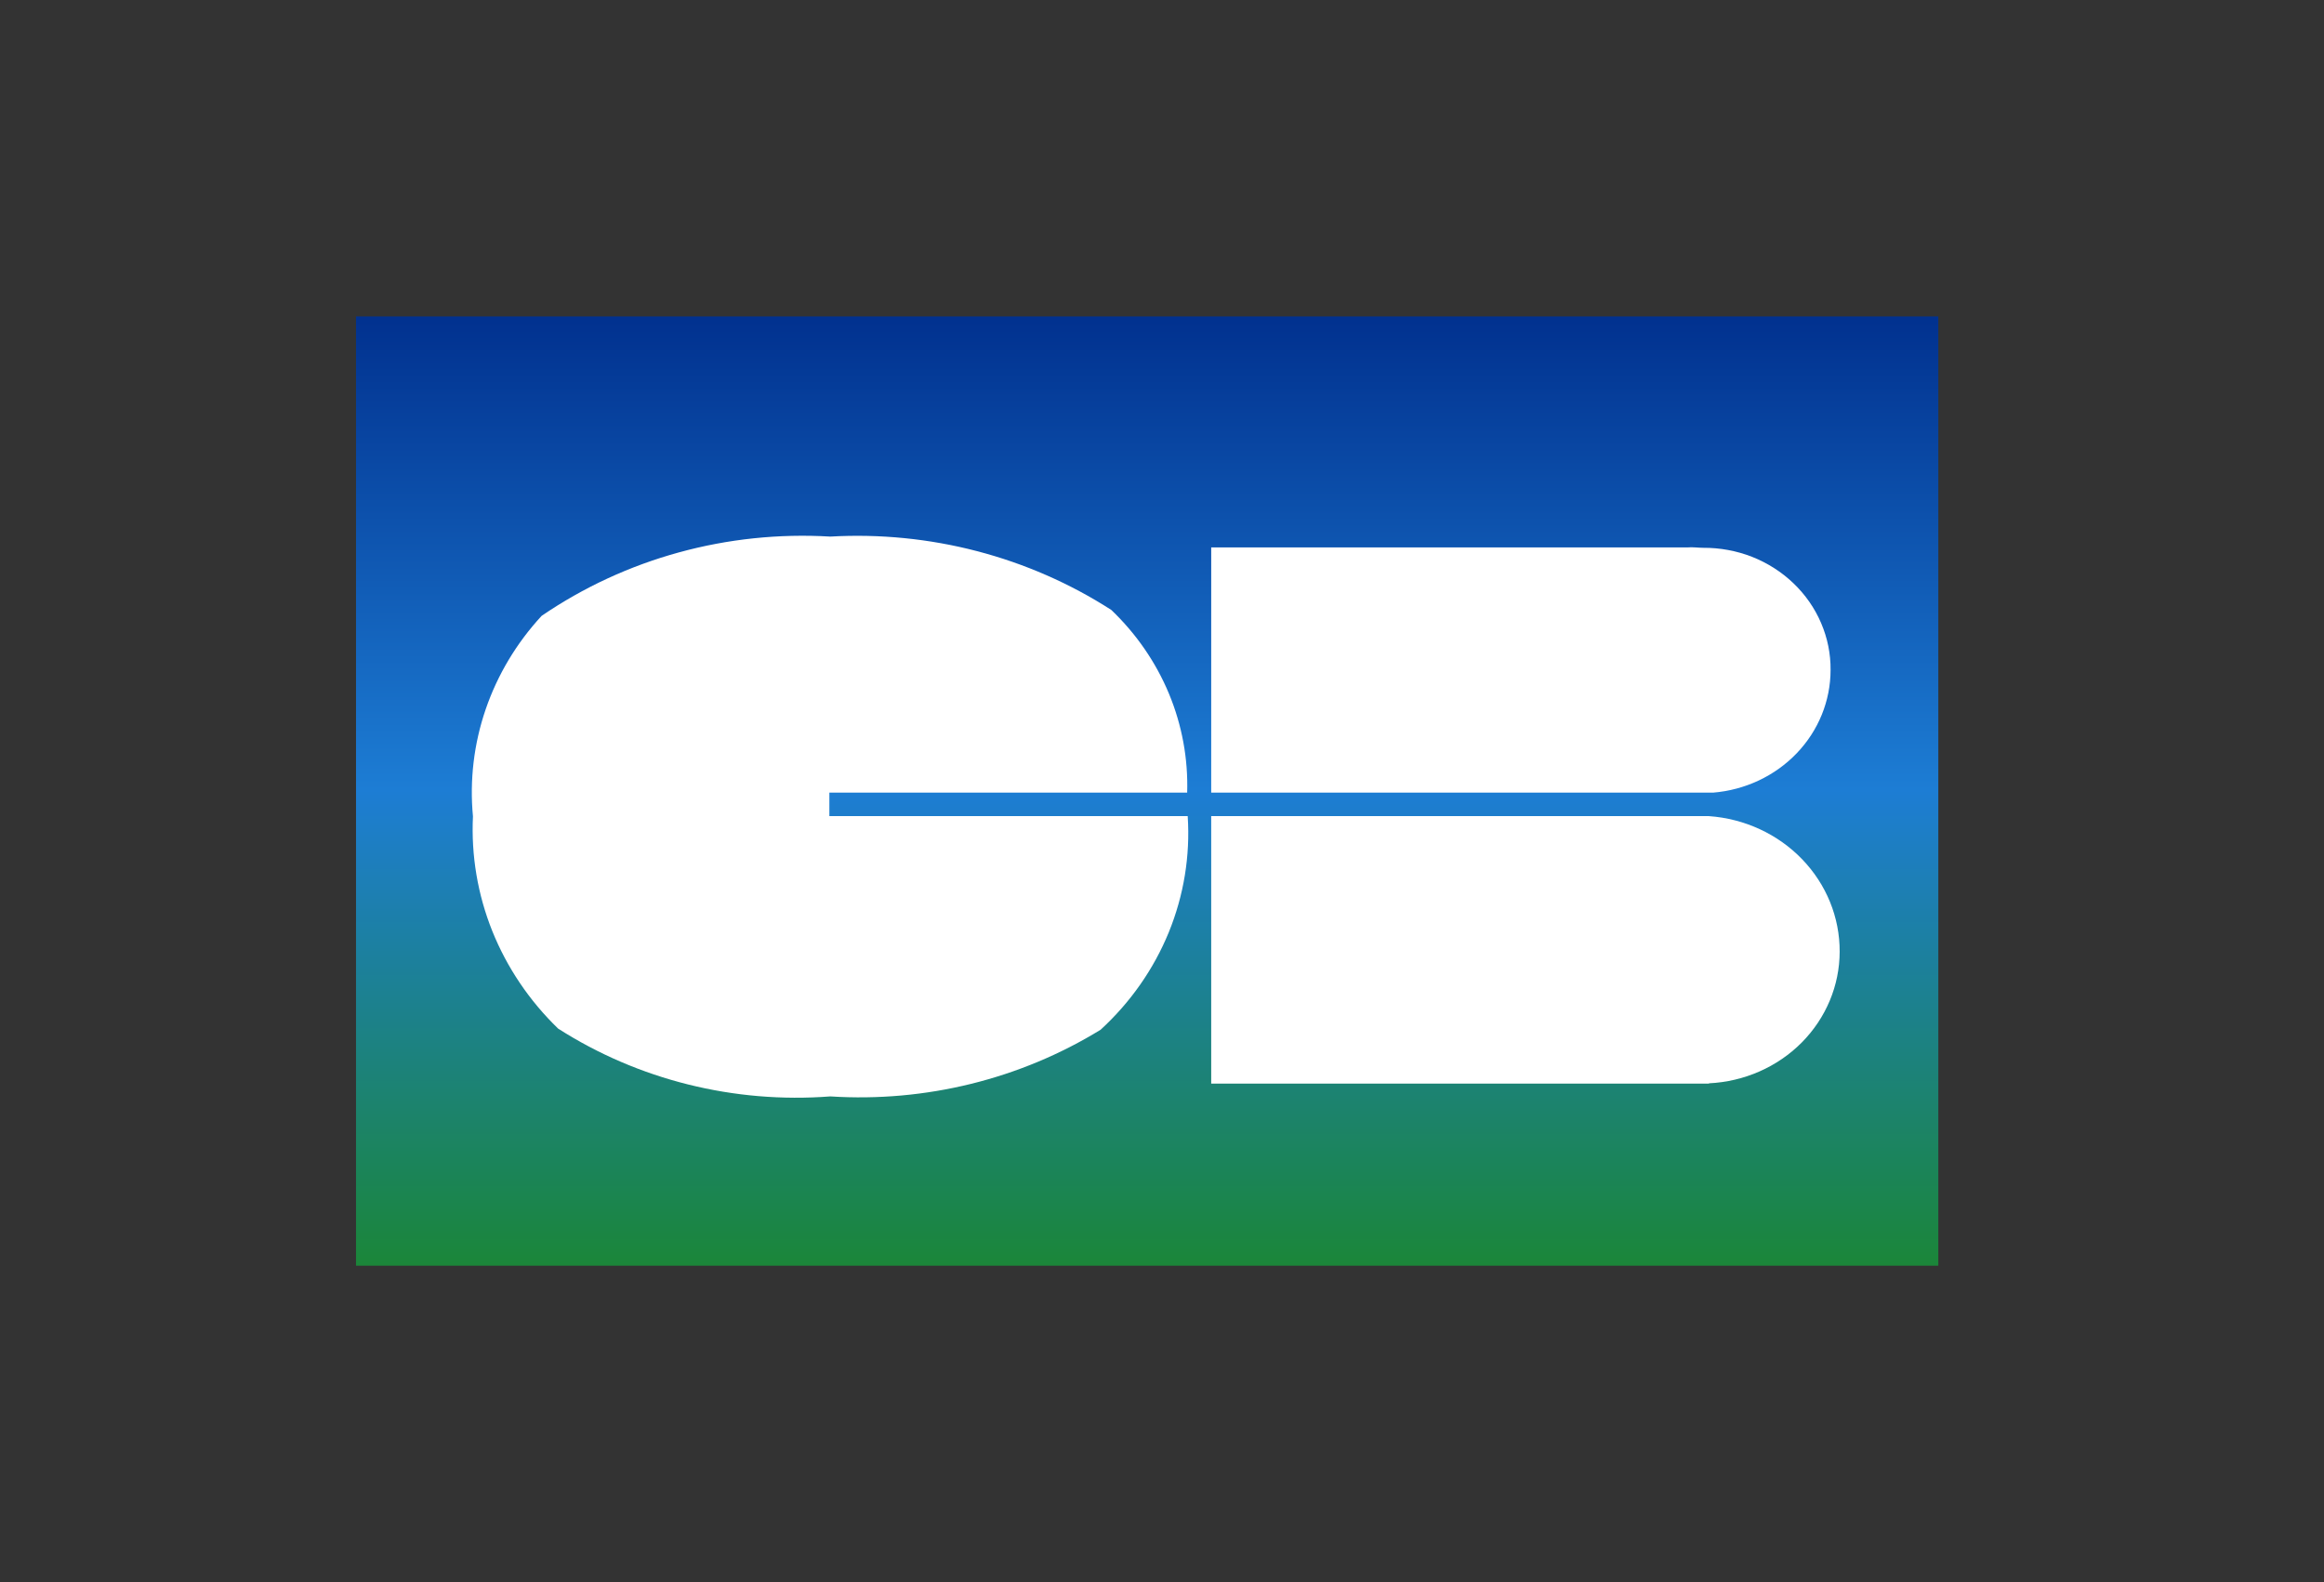
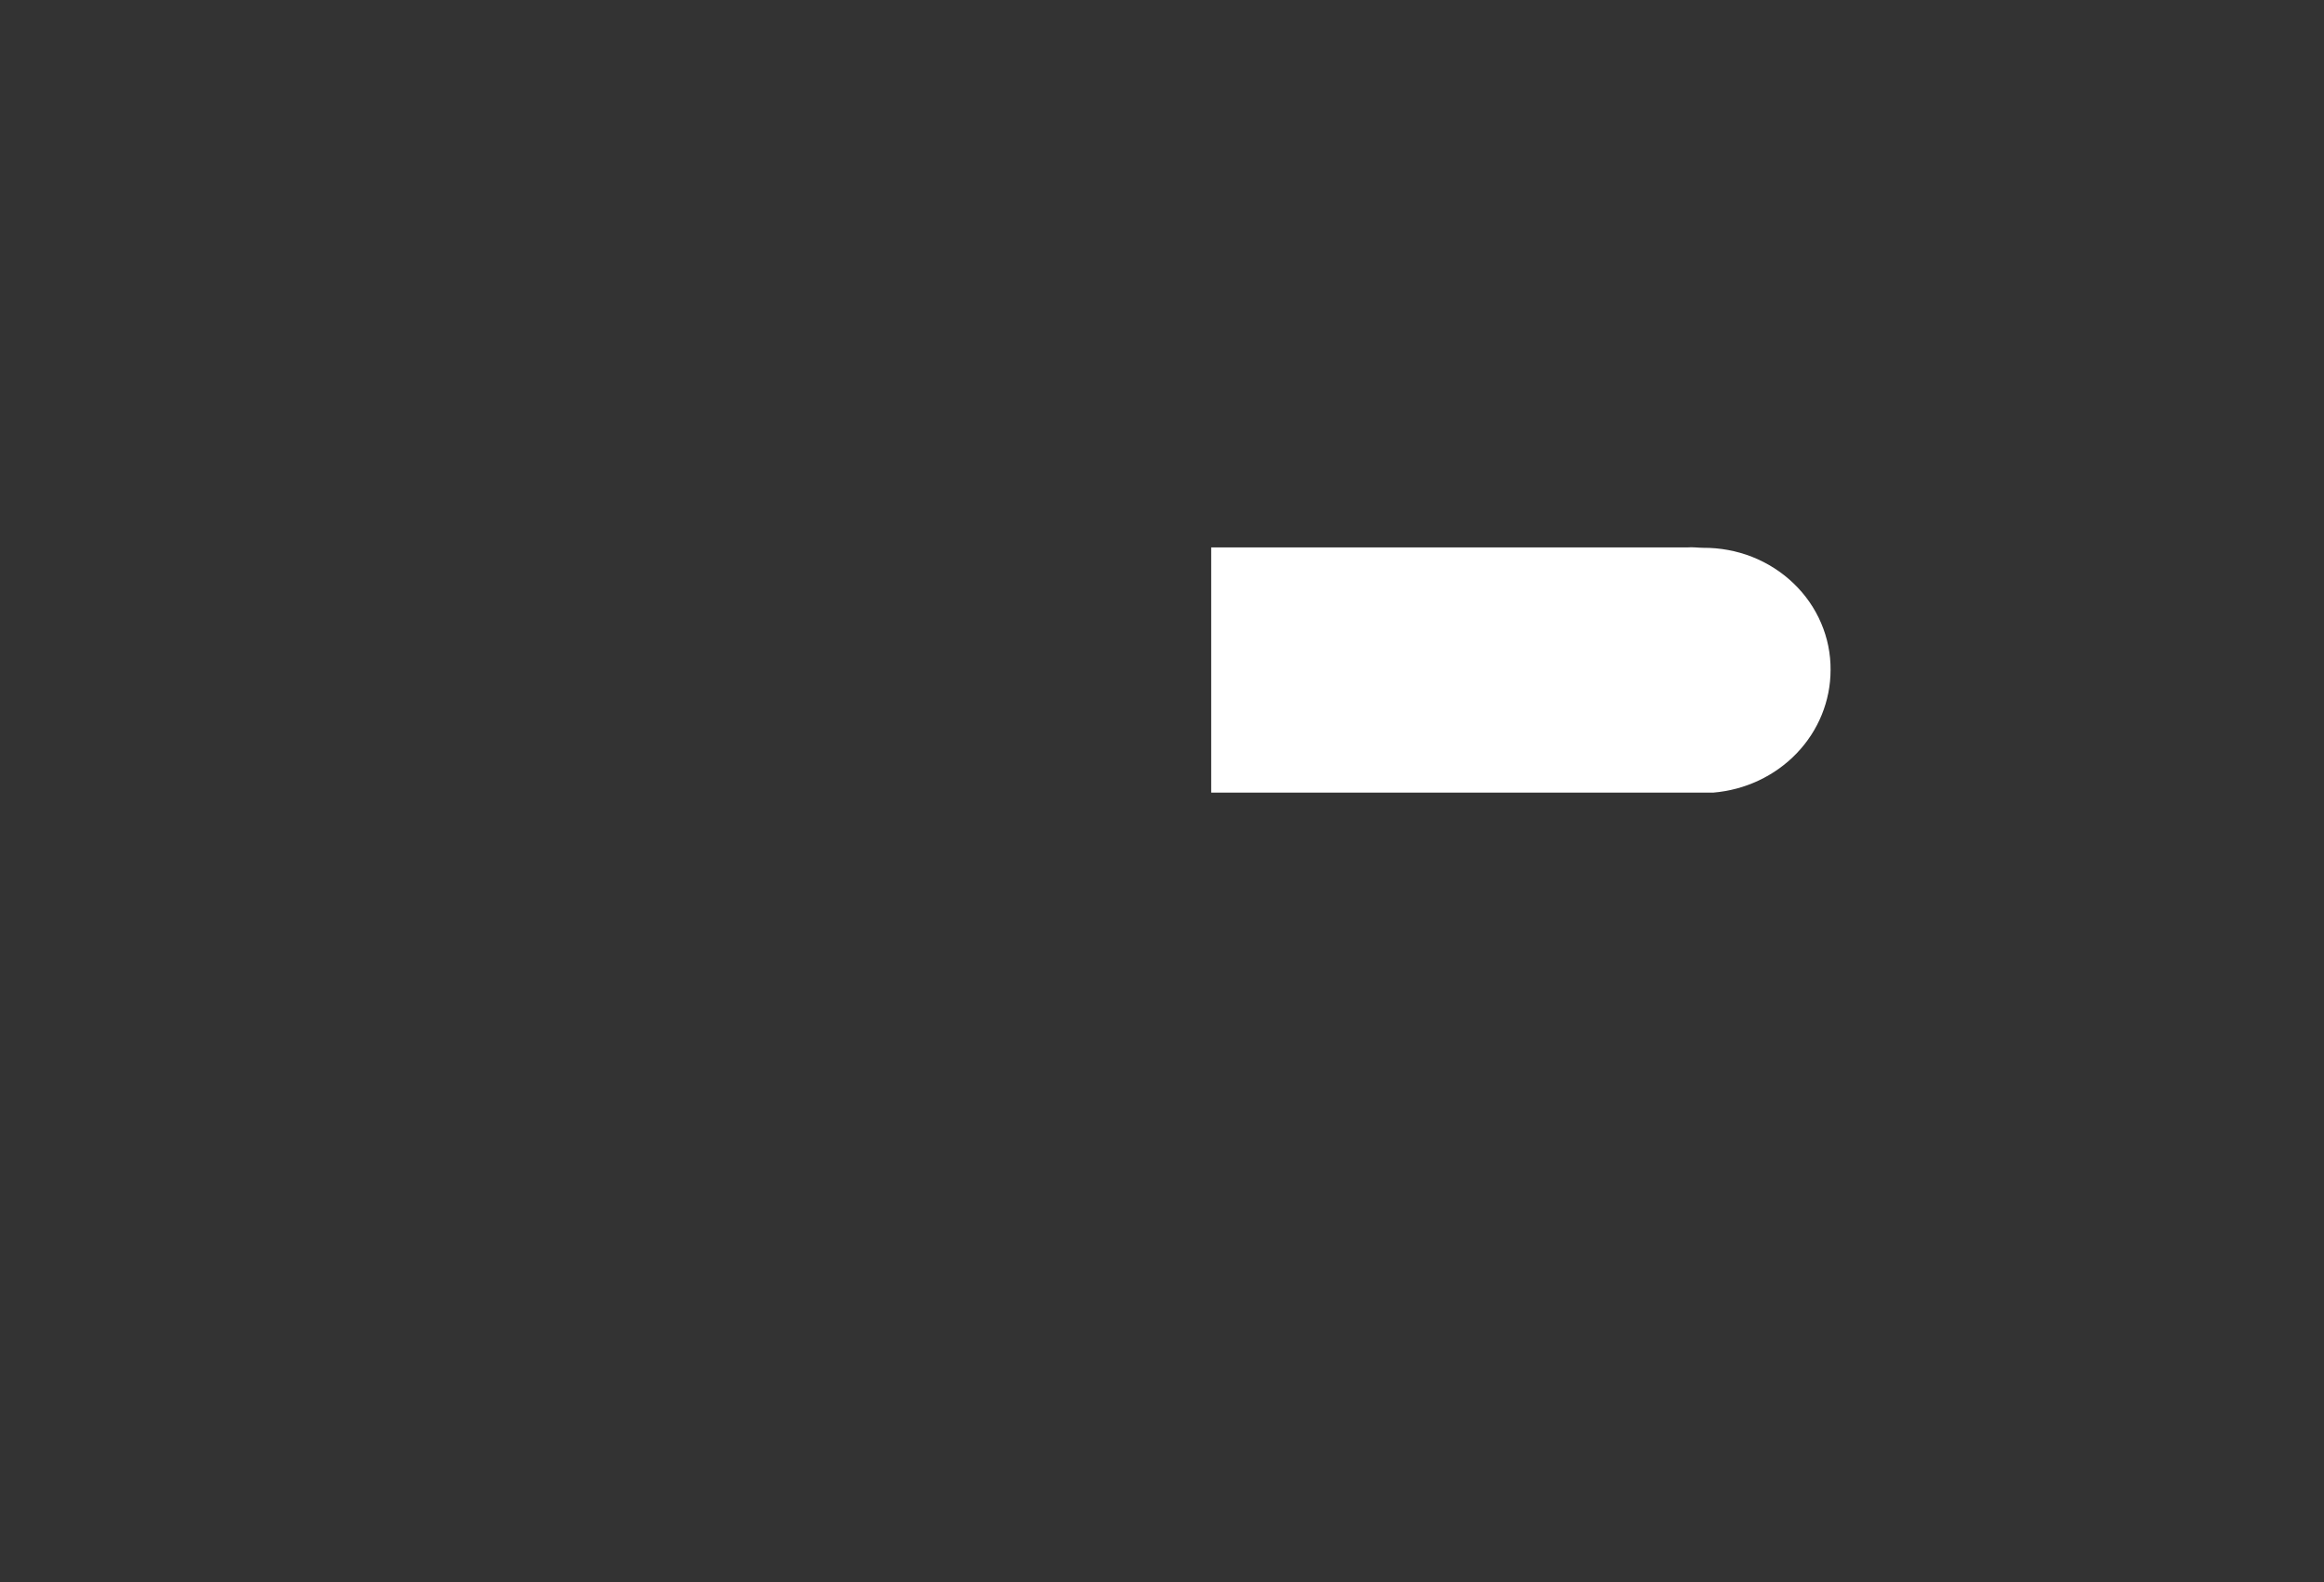
<svg xmlns="http://www.w3.org/2000/svg" width="47" height="32" viewBox="0 0 47 32" fill="none">
  <rect x="0" y="0" width="47" height="32" fill="#333333" stroke="none" />
-   <path d="M39.2 6.4H7.2V25.6H39.2V6.4Z" fill="url(#paint0_linear_516_3149)" />
-   <path d="M16.773 16.032H24.009C24.03 15.348 23.905 14.667 23.641 14.031C23.377 13.396 22.98 12.819 22.475 12.337C20.8 11.259 18.804 10.738 16.792 10.853C14.712 10.729 12.65 11.296 10.953 12.457C10.446 13.006 10.061 13.649 9.822 14.347C9.583 15.044 9.496 15.781 9.565 16.512C9.527 17.303 9.66 18.093 9.956 18.832C10.253 19.57 10.706 20.242 11.287 20.804C12.909 21.842 14.848 22.325 16.792 22.176C18.718 22.299 20.634 21.826 22.259 20.827C22.862 20.274 23.332 19.602 23.637 18.857C23.941 18.111 24.072 17.311 24.02 16.512V16.506H16.773V16.032Z" fill="white" />
-   <path d="M24.495 16.506V21.917H34.561V21.911C35.274 21.877 35.945 21.582 36.437 21.087C36.929 20.591 37.204 19.933 37.205 19.249C37.208 18.555 36.936 17.887 36.445 17.378C35.954 16.869 35.281 16.558 34.56 16.507L24.495 16.506Z" fill="white" />
  <path d="M37.021 13.551C37.024 13.226 36.959 12.904 36.83 12.603C36.702 12.302 36.512 12.029 36.272 11.799C36.033 11.569 35.748 11.387 35.435 11.263C35.121 11.14 34.785 11.078 34.447 11.08C34.347 11.08 34.225 11.062 34.129 11.072H24.495V16.032H34.644C35.292 15.979 35.896 15.695 36.336 15.236C36.776 14.777 37.021 14.175 37.021 13.551Z" fill="white" />
  <defs>
    <linearGradient id="paint0_linear_516_3149" x1="23.2" y1="6.4" x2="23.2" y2="25.6" gradientUnits="userSpaceOnUse">
      <stop stop-color="#01318F" />
      <stop offset="0.499" stop-color="#1D7DD4" />
      <stop offset="1" stop-color="#1B8639" />
    </linearGradient>
  </defs>
</svg>